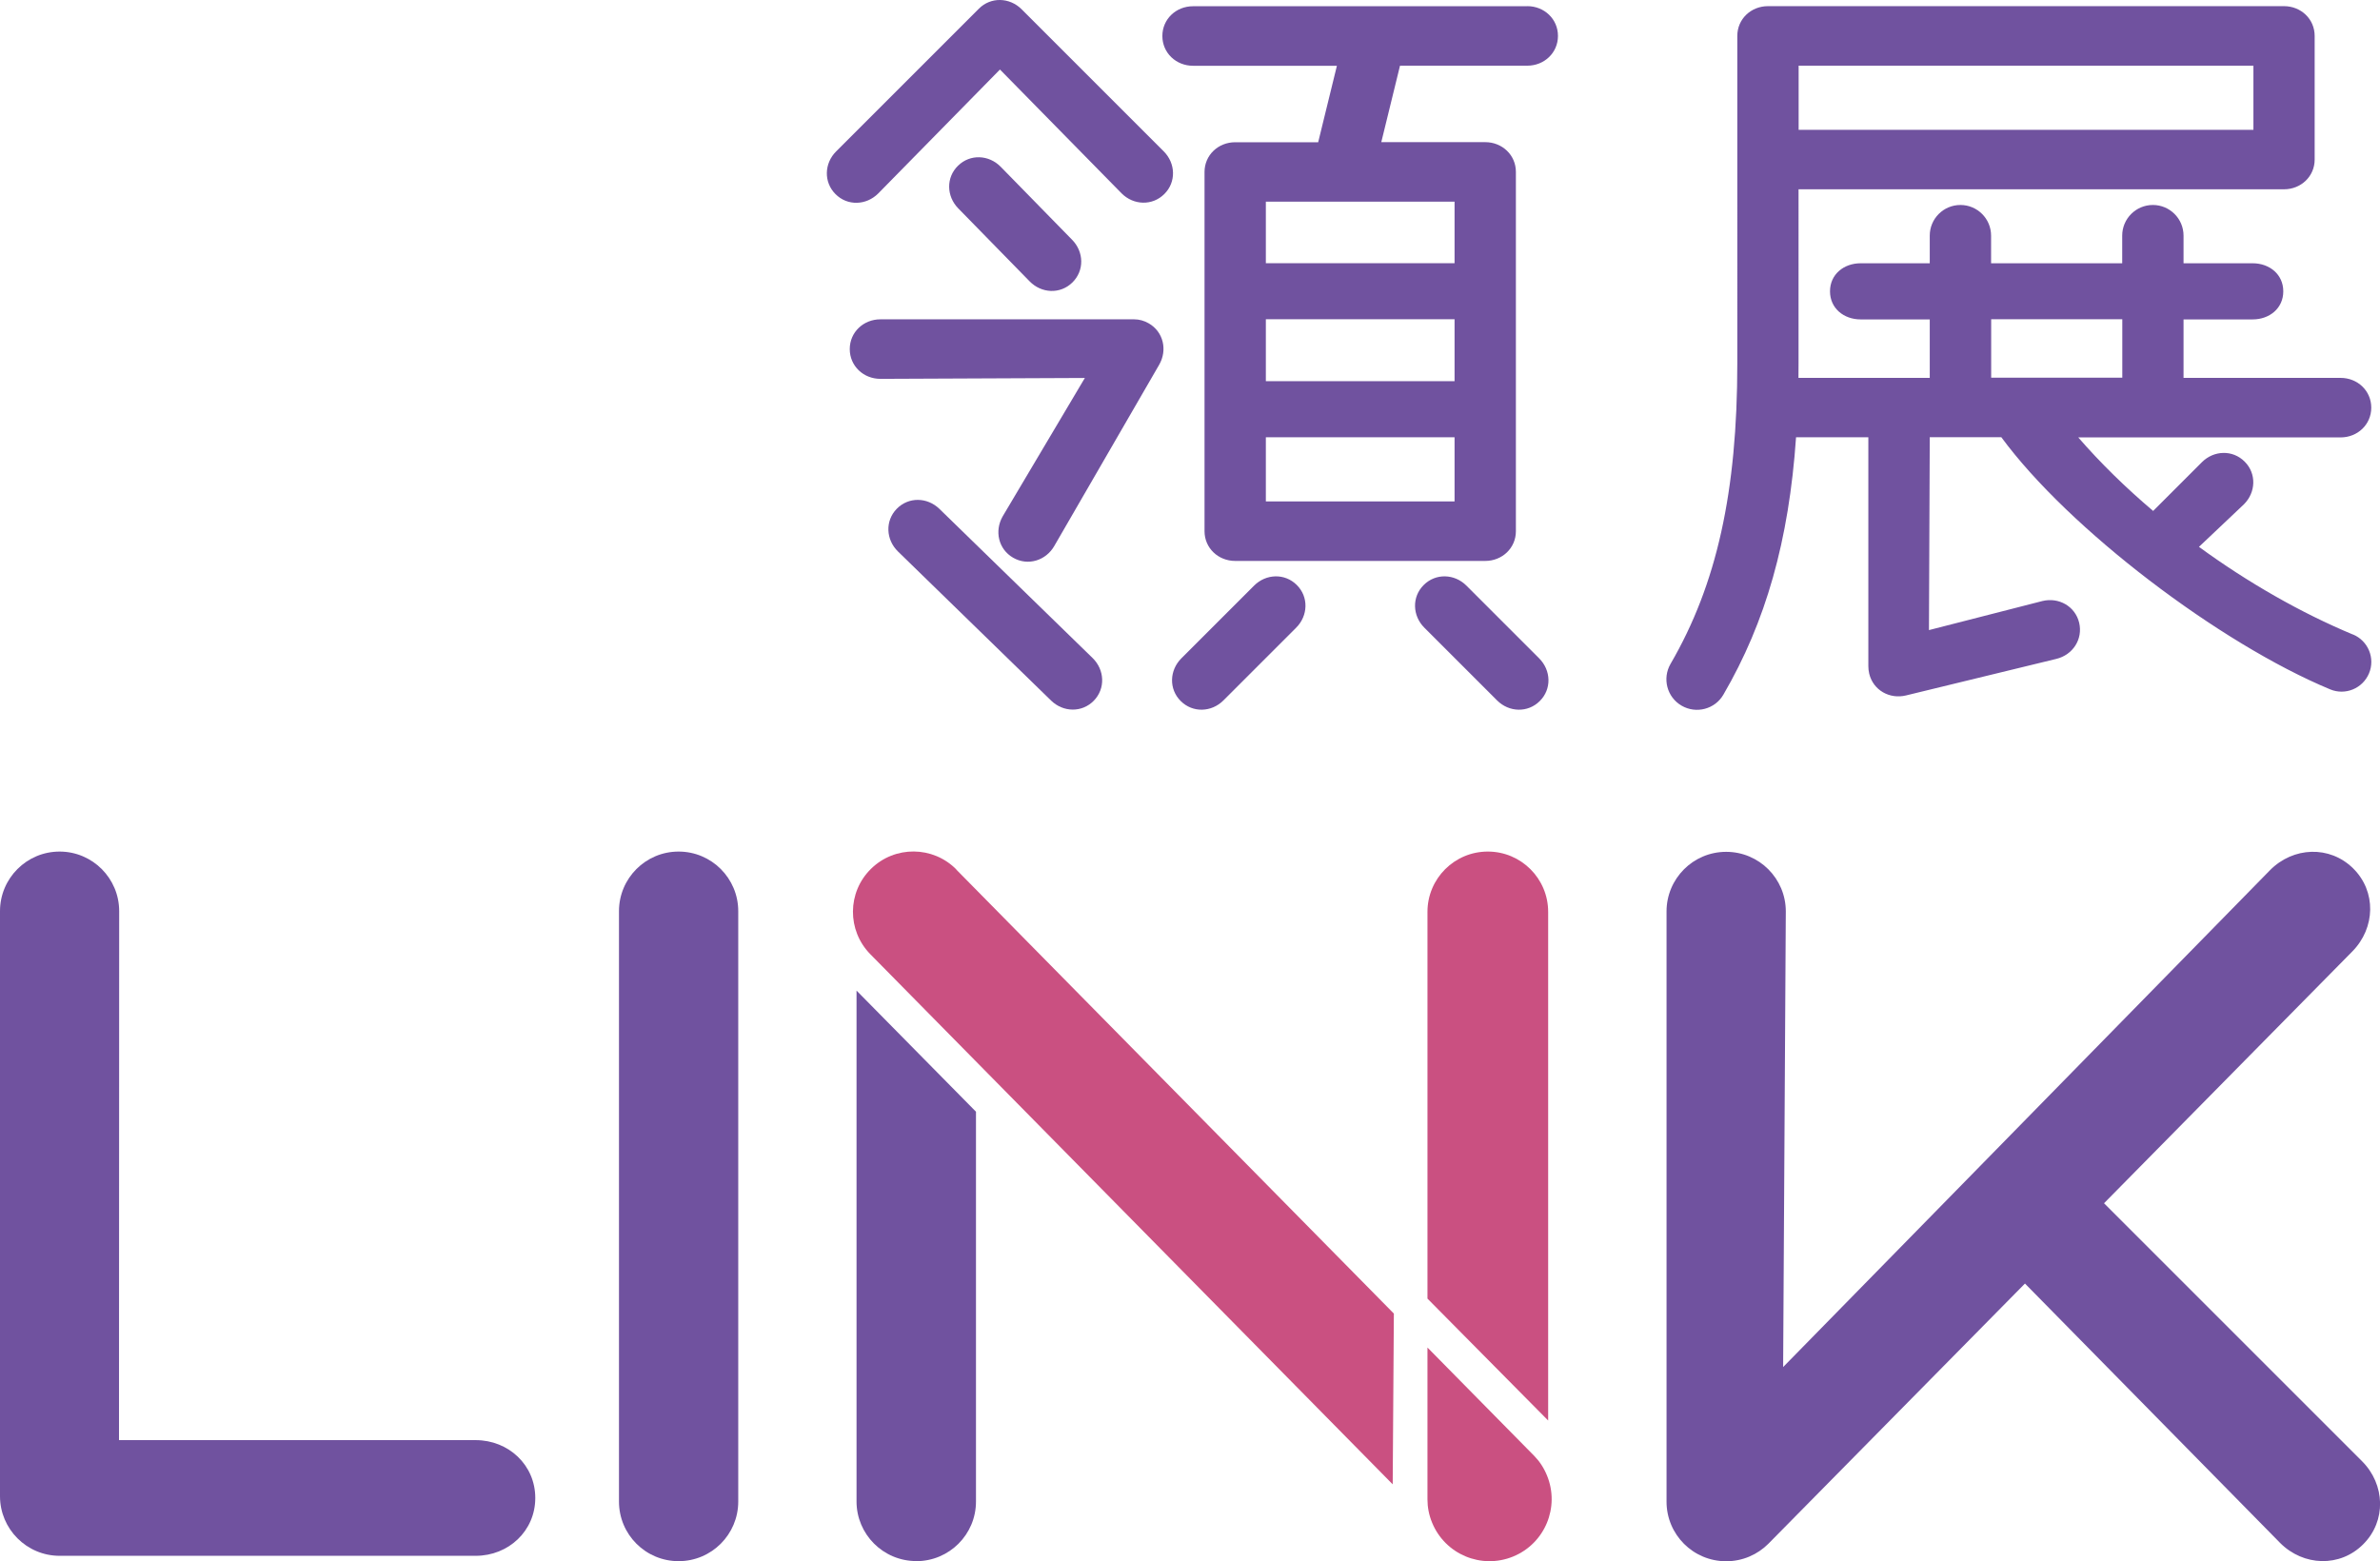
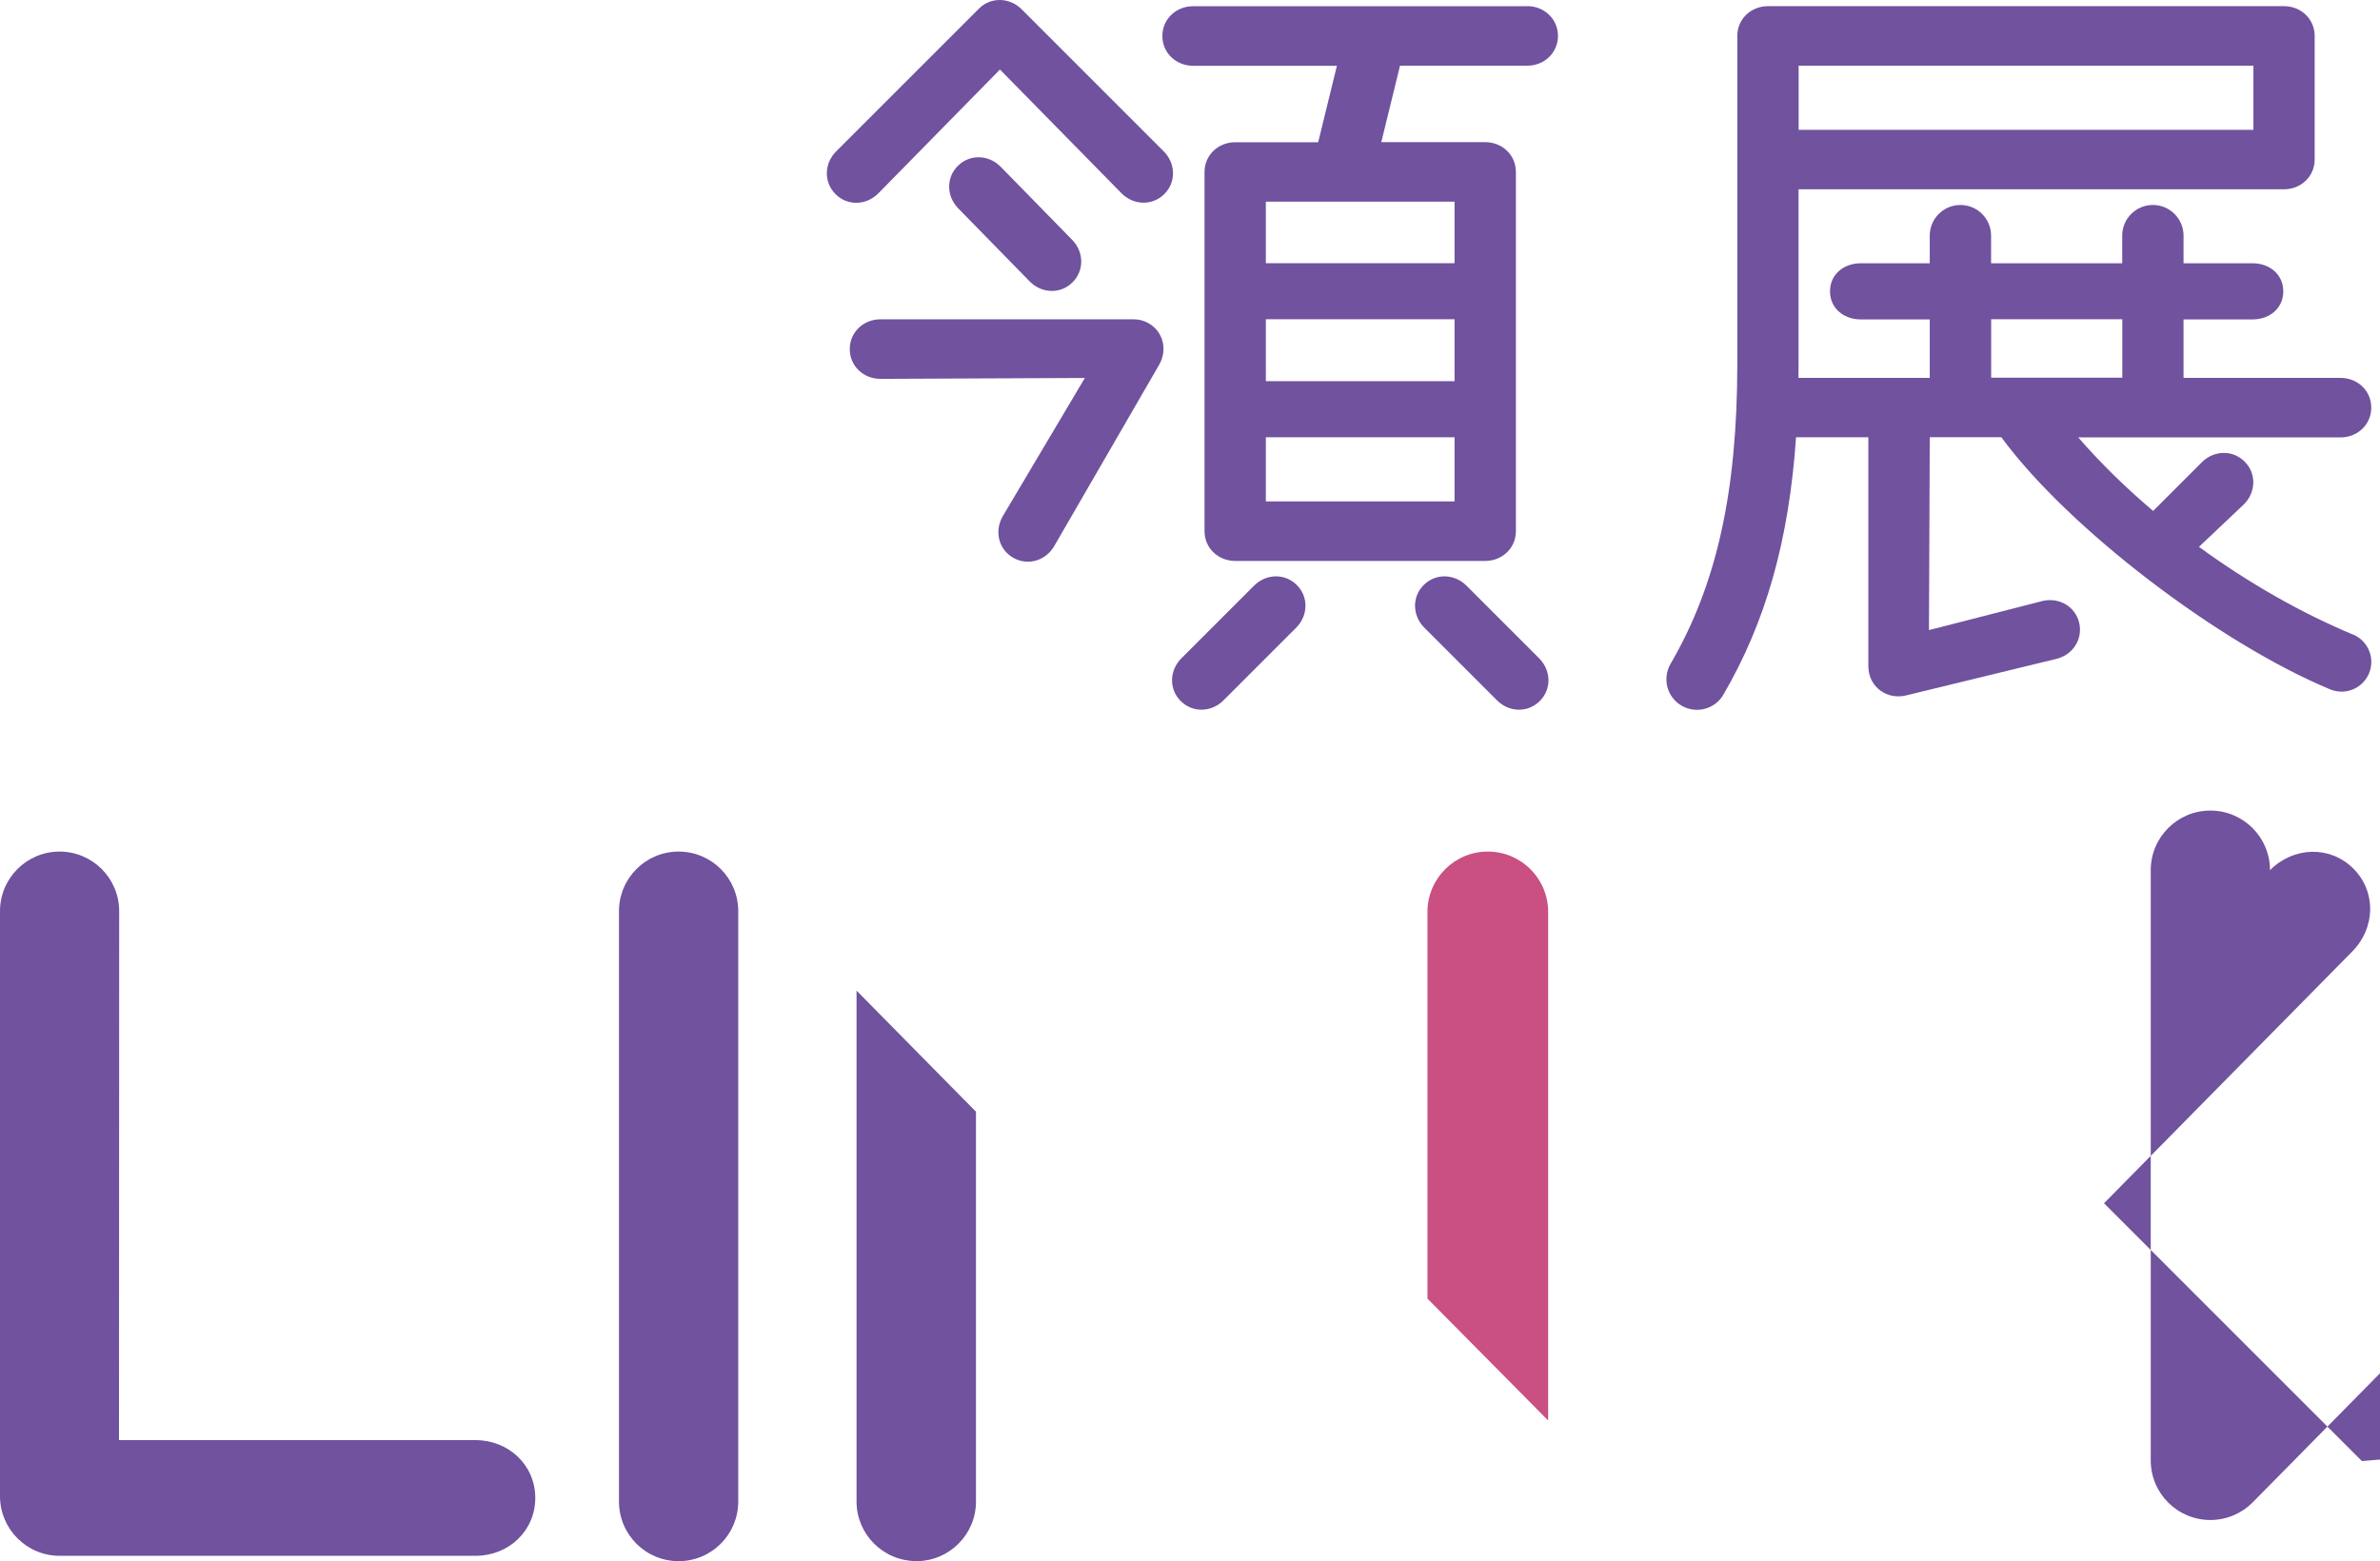
<svg xmlns="http://www.w3.org/2000/svg" id="Layer_1" viewBox="0 0 267 175.17">
  <defs>
    <style>.cls-1{fill:#70529f;}.cls-2{fill:#ca5081;}</style>
  </defs>
  <g>
    <g>
      <path class="cls-1" d="M159.79,70.43c-1.34-1.34-1.42-3.45-.07-4.79,1.34-1.34,3.45-1.27,4.79,.07l8.16,8.16c1.34,1.34,1.42,3.45,.07,4.79-1.34,1.34-3.45,1.27-4.79-.07l-8.16-8.16Z" />
      <path class="cls-1" d="M145.41,70.43c1.34-1.34,1.42-3.45,.07-4.79-1.34-1.34-3.45-1.27-4.79,.07l-8.16,8.16c-1.34,1.34-1.42,3.45-.07,4.79,1.34,1.34,3.45,1.27,4.79-.07l8.16-8.16Z" />
    </g>
-     <path class="cls-1" d="M100.74,61.88c-1.36-1.33-1.46-3.43-.14-4.79,1.33-1.36,3.43-1.31,4.79,.01l17.18,16.73c1.36,1.33,1.46,3.43,.14,4.79-1.33,1.36-3.43,1.31-4.79-.01l-17.18-16.73Z" />
    <path class="cls-1" d="M107.5,23.38c-1.33-1.36-1.38-3.47-.02-4.79,1.36-1.33,3.46-1.23,4.79,.13l8.01,8.19c1.33,1.36,1.38,3.46,.02,4.79-1.36,1.33-3.46,1.23-4.79-.13l-8.01-8.19Z" />
    <path class="cls-1" d="M112.18,7.8l-13.66,13.91c-1.34,1.34-3.45,1.42-4.79,.07-1.34-1.34-1.27-3.45,.07-4.79L109.82,.97c1.34-1.34,3.45-1.27,4.79,.07l15.94,15.94c1.34,1.34,1.42,3.45,.07,4.79-1.34,1.34-3.45,1.27-4.79-.07l-13.66-13.91h0Z" />
    <path class="cls-1" d="M121.71,42.4l-9.22,15.53c-.95,1.65-.48,3.7,1.17,4.65,1.65,.95,3.66,.33,4.61-1.31l11.77-20.34c.95-1.65,.48-3.7-1.17-4.65-.52-.3-1.08-.45-1.63-.45h-28.47c-1.9,0-3.44,1.44-3.44,3.34s1.54,3.34,3.44,3.34l22.94-.1h0Z" />
    <path class="cls-1" d="M171.35,.7h-37.51c-1.9,0-3.44,1.44-3.44,3.34s1.54,3.34,3.44,3.34h16.14l-2.1,8.58h-9.31c-1.9,0-3.44,1.44-3.44,3.34V59.6c0,1.9,1.54,3.34,3.44,3.34h28.05c1.9,0,3.44-1.44,3.44-3.34V19.29c0-1.9-1.54-3.34-3.44-3.34h-11.66l2.1-8.58h14.28c1.9,0,3.44-1.44,3.44-3.34s-1.54-3.34-3.44-3.34Zm-8.17,55.56h-21.17v-7.2h21.17v7.2Zm0-13.49h-21.17v-6.95h21.17v6.95Zm0-13.24h-21.17v-6.9h21.17v6.9Z" />
  </g>
  <path class="cls-1" d="M263.97,71.2c-5.86-2.44-11.81-5.85-17.28-9.84l5.05-4.78c1.34-1.34,1.42-3.45,.07-4.79-1.34-1.34-3.45-1.27-4.79,.07l-5.47,5.47c-3.09-2.62-5.93-5.4-8.4-8.25h29.43c1.9,0,3.44-1.44,3.44-3.34s-1.54-3.34-3.44-3.34h-17.62v-6.56h7.75c1.9,0,3.44-1.25,3.44-3.15s-1.54-3.15-3.44-3.15h-7.75v-3.1c0-1.9-1.54-3.44-3.44-3.44s-3.44,1.54-3.44,3.44v3.1h-14.71v-3.1c0-1.9-1.54-3.44-3.44-3.44s-3.44,1.54-3.44,3.44v3.1h-7.75c-1.9,0-3.44,1.25-3.44,3.15s1.54,3.15,3.44,3.15h7.75v6.56h-14.73c0-.55,.01-1.1,.01-1.65V21.24h54.46c1.9,0,3.44-1.44,3.44-3.34V4.03c0-1.9-1.54-3.34-3.44-3.34h-57.89c-1.9,0-3.44,1.44-3.44,3.34V40.74c0,14.44-2.31,24.85-7.49,33.75-.95,1.64-.4,3.74,1.24,4.69,1.64,.95,3.74,.4,4.69-1.24,4.75-8.15,7.35-17.28,8.15-28.88h8.11v25.69c0,.28,.03,.56,.1,.85,.45,1.85,2.29,2.88,4.13,2.43l16.86-4.1c1.85-.45,3-2.21,2.56-4.06-.45-1.85-2.29-2.88-4.13-2.43l-12.72,3.26,.09-21.64h8.03c7.58,10.31,24.48,23.13,36.89,28.29,1.7,.71,3.65-.1,4.36-1.8,.71-1.7-.1-3.65-1.8-4.36ZM201.78,7.37h51.02v7.2h-51.02V7.37Zm21.6,28.45h14.71v6.56h-14.71v-6.56Z" />
  <g>
    <path class="cls-1" d="M76.13,95.55c-3.7,0-6.69,3-6.69,6.69v66.24c0,3.7,2.99,6.69,6.69,6.69s6.69-3,6.69-6.69V102.24c0-3.69-2.99-6.69-6.69-6.69" />
    <path class="cls-1" d="M102.79,175.17c3.7,0,6.7-2.99,6.7-6.69v-43.74l-13.4-13.59v57.32c0,3.69,3,6.69,6.7,6.69" />
    <g>
-       <path class="cls-2" d="M160.14,151.2l11.96,12.14c.61,.62,1.1,1.36,1.45,2.22,1.46,3.56-.24,7.63-3.8,9.09-3.56,1.46-7.63-.24-9.09-3.8-.35-.85-.52-1.73-.52-2.6v-17.05Z" />
-       <path class="cls-2" d="M107.29,97.56c-2.62-2.66-6.91-2.7-9.58-.07-2.67,2.62-2.7,6.91-.07,9.58l58.6,59.48,.13-19.16-49.09-49.82Z" />
      <path class="cls-2" d="M160.14,102.32c0-3.74,3.03-6.77,6.77-6.77s6.77,3.03,6.77,6.77v57.07l-13.54-13.68v-43.39Z" />
    </g>
    <path class="cls-1" d="M6.69,95.55c-3.7,0-6.69,3-6.69,6.69v65.64c0,3.69,3,6.69,6.69,6.69H53.36c3.69,0,6.69-2.79,6.69-6.49s-3-6.49-6.69-6.49H13.35l.02-59.35c0-3.69-2.99-6.69-6.69-6.69" />
-     <path class="cls-1" d="M264.97,163.94l-28.93-28.93,27.86-28.26c2.59-2.63,2.71-6.73,.08-9.32-2.63-2.59-6.72-2.42-9.32,.21l-54.62,55.75,.3-51.12c0-3.69-2.99-6.69-6.69-6.69s-6.69,3-6.69,6.69v66.22c0,3.7,2.99,6.69,6.69,6.69,1.85,0,3.52-.75,4.73-1.96l28.79-29.2,28.63,29.11c2.61,2.61,6.71,2.76,9.32,.14,2.61-2.61,2.47-6.71-.14-9.32Z" />
+     <path class="cls-1" d="M264.97,163.94l-28.93-28.93,27.86-28.26c2.59-2.63,2.71-6.73,.08-9.32-2.63-2.59-6.72-2.42-9.32,.21c0-3.69-2.99-6.69-6.69-6.69s-6.69,3-6.69,6.69v66.22c0,3.7,2.99,6.69,6.69,6.69,1.85,0,3.52-.75,4.73-1.96l28.79-29.2,28.63,29.11c2.61,2.61,6.71,2.76,9.32,.14,2.61-2.61,2.47-6.71-.14-9.32Z" />
  </g>
</svg>